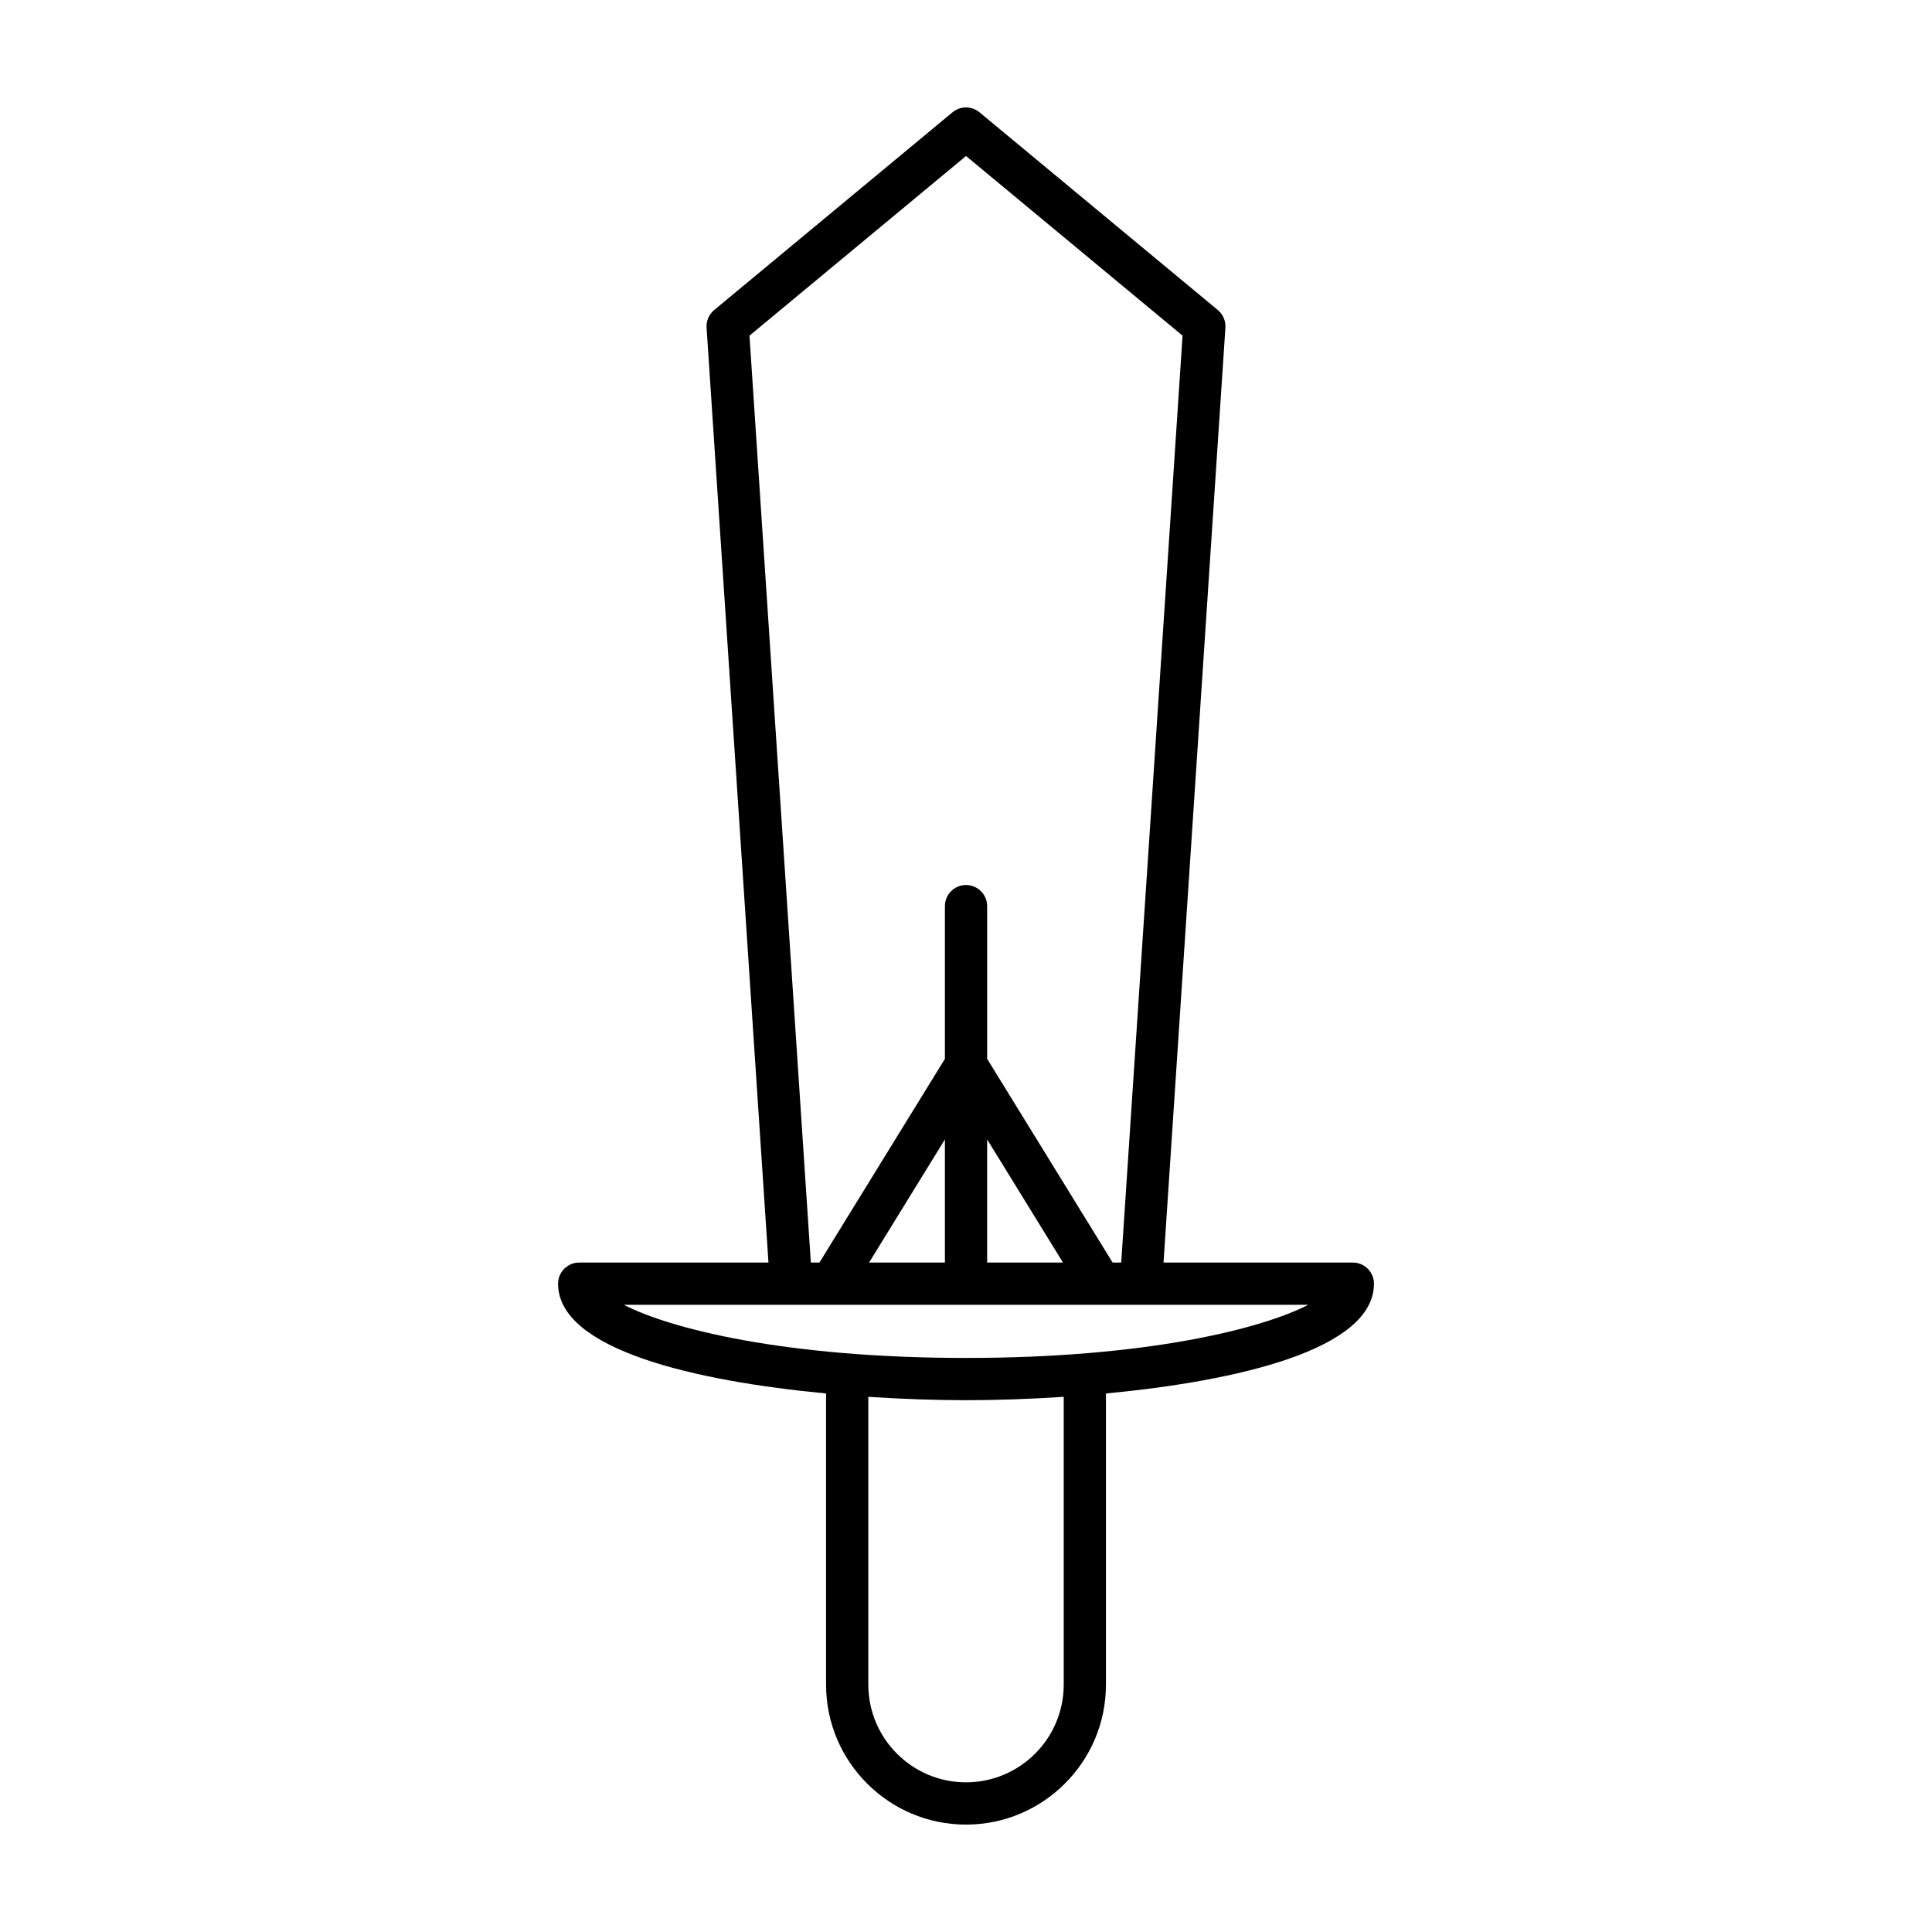
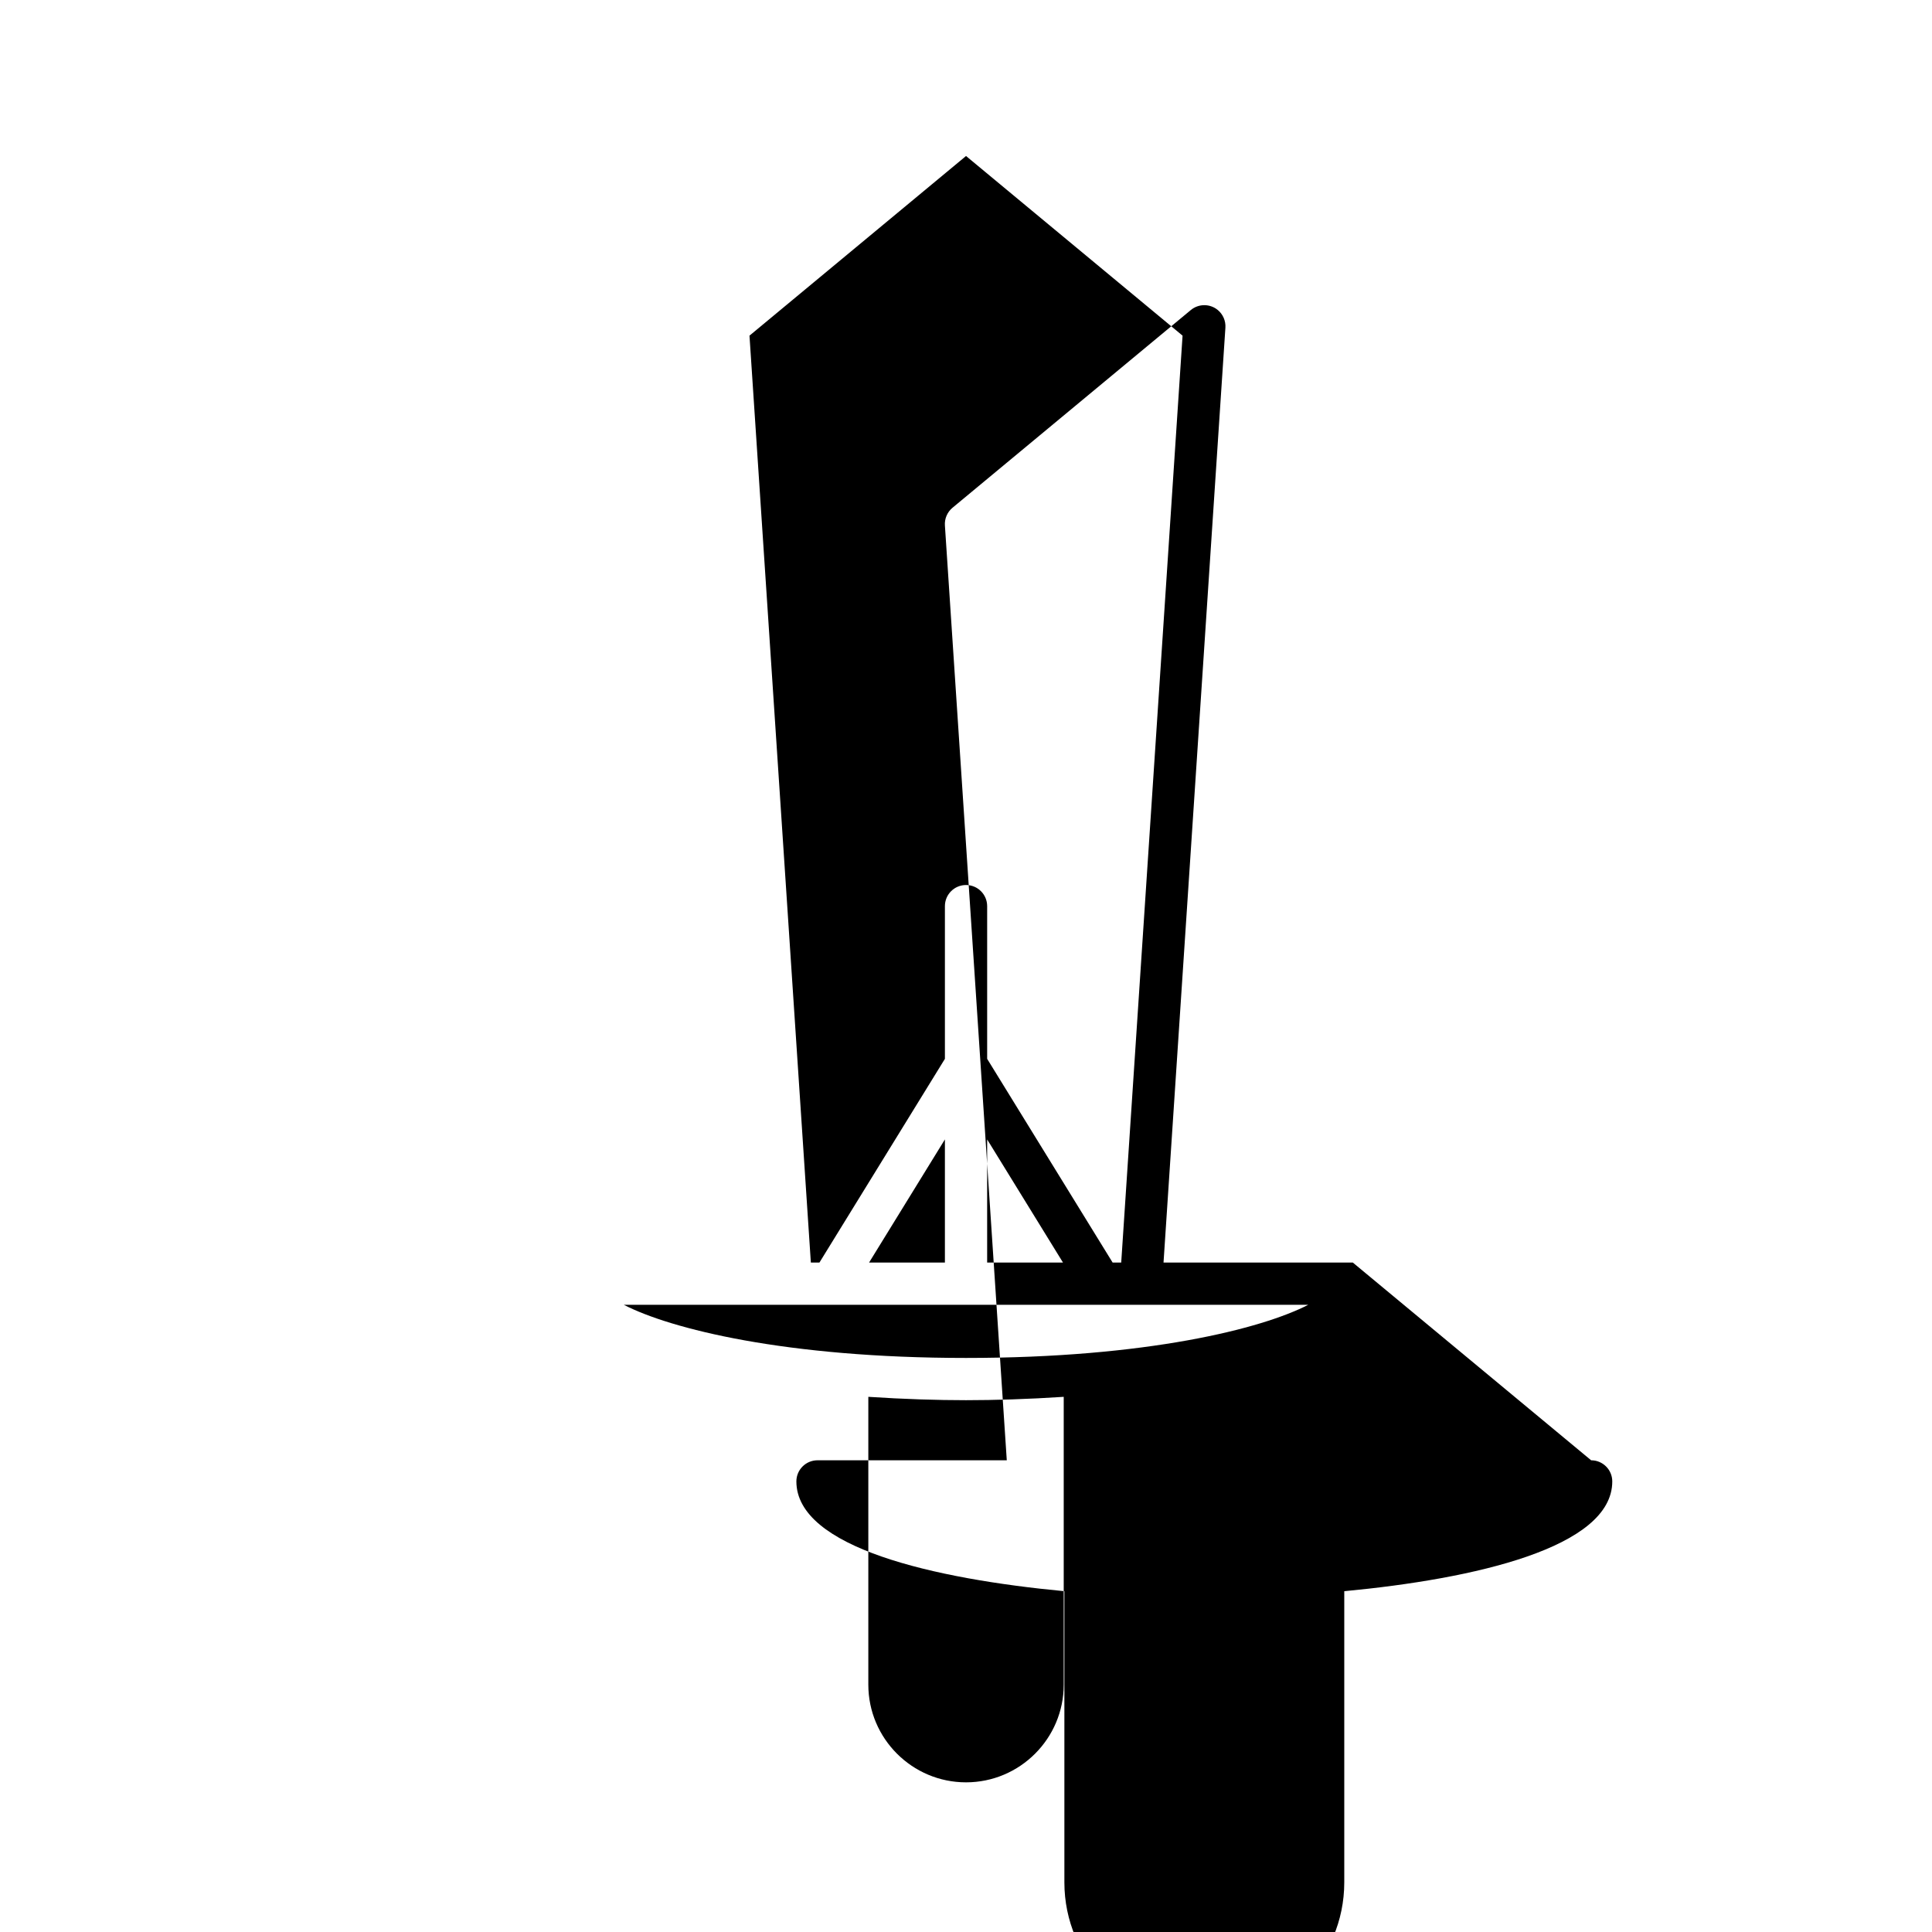
<svg xmlns="http://www.w3.org/2000/svg" fill="#000000" width="800px" height="800px" version="1.1" viewBox="144 144 512 512">
-   <path d="m502.51 478.59h-50.164l16.398-247.75c0.117-1.793-0.633-3.531-2.012-4.68l-63.156-52.402c-2.07-1.715-5.078-1.715-7.152 0l-63.16 52.402c-1.379 1.148-2.129 2.887-2.012 4.68l16.398 247.75h-50.16c-3.09 0-5.598 2.504-5.598 5.598 0 17.566 36.574 25.836 71.023 29.094v77.168c0 20.449 16.637 37.086 37.086 37.086s37.086-16.637 37.086-37.086v-77.168c34.449-3.258 71.023-11.527 71.023-29.094 0-3.094-2.508-5.598-5.602-5.598zm-159.89-245.64 57.387-47.609 57.383 47.609-16.258 245.64h-2.277l-33.25-53.988v-40.465c0-3.094-2.508-5.598-5.598-5.598s-5.598 2.504-5.598 5.598v40.465l-33.25 53.984h-2.277zm83.082 245.64h-20.098v-32.633zm-31.293-32.633v32.633h-20.098zm31.488 144.49c0 14.273-11.613 25.891-25.891 25.891s-25.891-11.617-25.891-25.891v-76.273c9.414 0.621 18.336 0.891 25.891 0.891s16.477-0.27 25.891-0.891zm-25.891-86.578c-47.855 0-78.363-7.723-90.684-14.082h181.37c-12.324 6.356-42.828 14.082-90.684 14.082z" />
+   <path d="m502.51 478.59h-50.164l16.398-247.75c0.117-1.793-0.633-3.531-2.012-4.68c-2.07-1.715-5.078-1.715-7.152 0l-63.16 52.402c-1.379 1.148-2.129 2.887-2.012 4.68l16.398 247.75h-50.16c-3.09 0-5.598 2.504-5.598 5.598 0 17.566 36.574 25.836 71.023 29.094v77.168c0 20.449 16.637 37.086 37.086 37.086s37.086-16.637 37.086-37.086v-77.168c34.449-3.258 71.023-11.527 71.023-29.094 0-3.094-2.508-5.598-5.602-5.598zm-159.89-245.64 57.387-47.609 57.383 47.609-16.258 245.64h-2.277l-33.25-53.988v-40.465c0-3.094-2.508-5.598-5.598-5.598s-5.598 2.504-5.598 5.598v40.465l-33.25 53.984h-2.277zm83.082 245.64h-20.098v-32.633zm-31.293-32.633v32.633h-20.098zm31.488 144.49c0 14.273-11.613 25.891-25.891 25.891s-25.891-11.617-25.891-25.891v-76.273c9.414 0.621 18.336 0.891 25.891 0.891s16.477-0.27 25.891-0.891zm-25.891-86.578c-47.855 0-78.363-7.723-90.684-14.082h181.37c-12.324 6.356-42.828 14.082-90.684 14.082z" />
</svg>